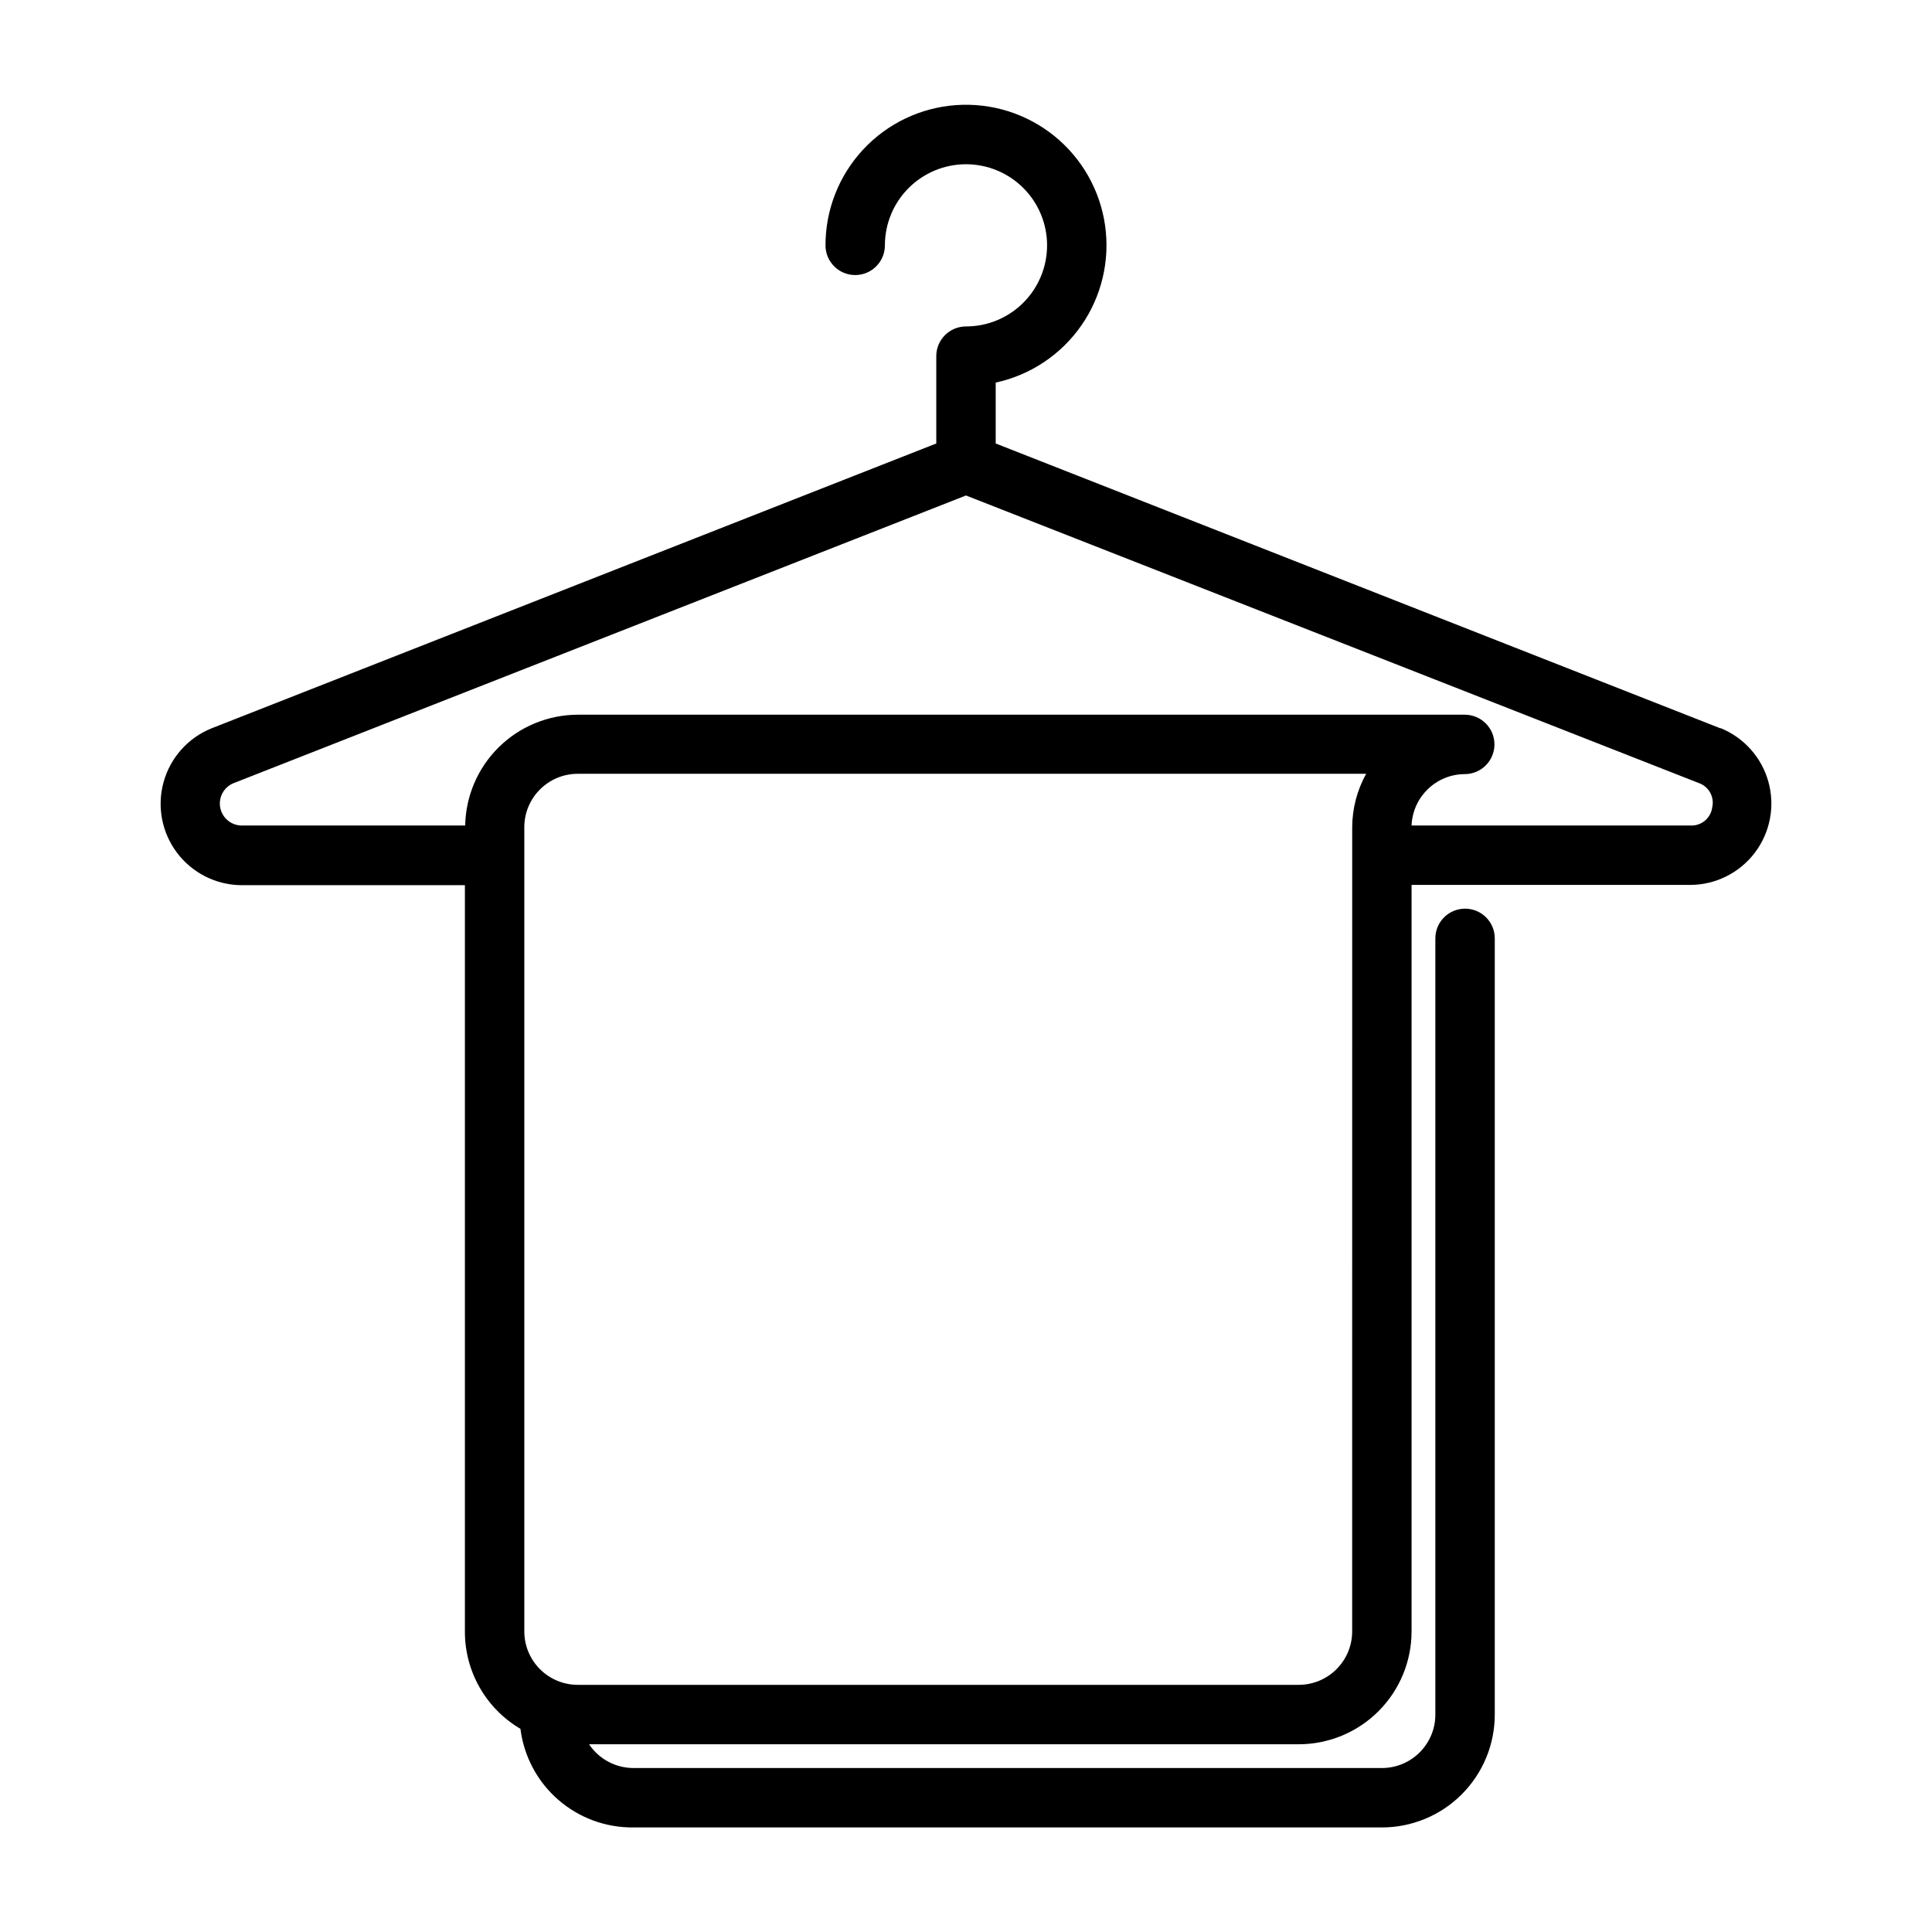
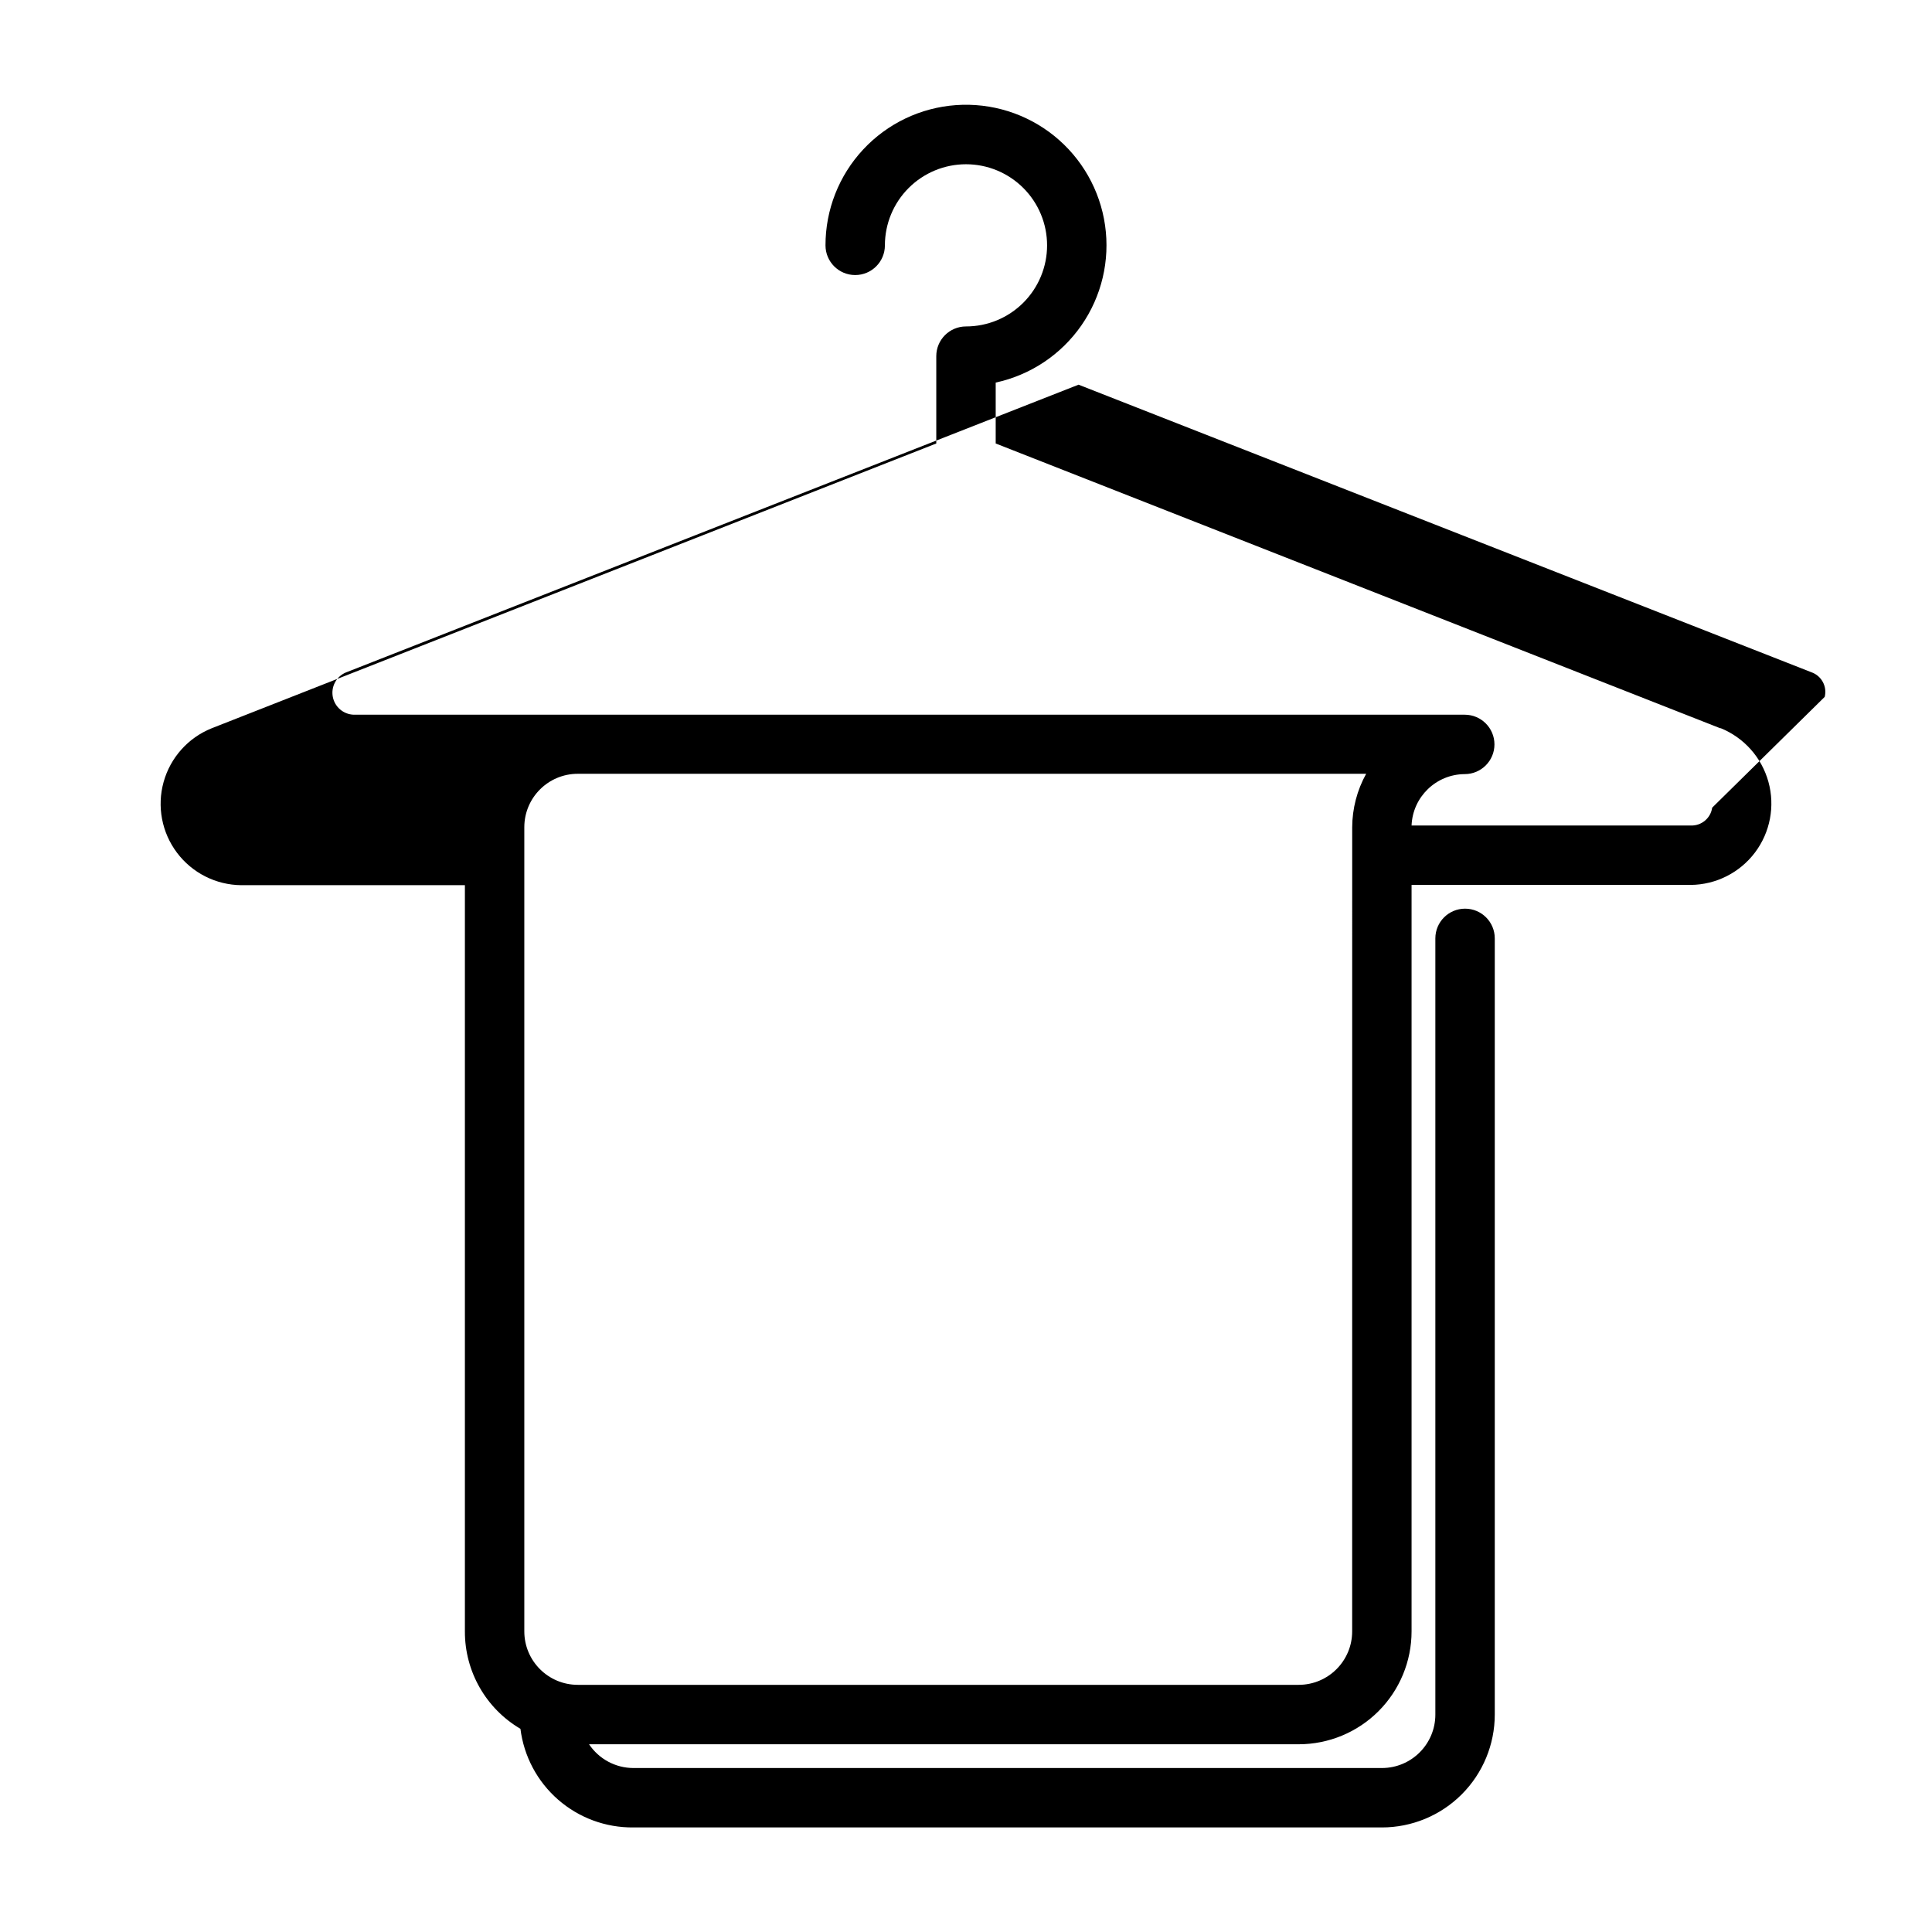
<svg xmlns="http://www.w3.org/2000/svg" fill="#000000" width="800px" height="800px" version="1.1" viewBox="144 144 512 512">
-   <path d="m599.95 337.02-192.08-75.492v-16.141c9.207-1.988 17.316-7.398 22.695-15.129 5.379-7.734 7.625-17.215 6.289-26.539-1.332-9.324-6.152-17.797-13.484-23.711-7.336-5.91-16.637-8.824-26.031-8.152-9.395 0.672-18.188 4.879-24.602 11.777-6.418 6.894-9.98 15.969-9.973 25.387 0 4.348 3.523 7.871 7.871 7.871 4.348 0 7.871-3.523 7.871-7.871 0-5.699 2.266-11.168 6.293-15.195 4.031-4.031 9.5-6.297 15.199-6.297s11.164 2.266 15.195 6.297c4.031 4.027 6.293 9.496 6.293 15.195 0 5.699-2.262 11.164-6.293 15.195s-9.496 6.297-15.195 6.297c-4.348 0-7.875 3.523-7.875 7.871v23.145l-192.07 75.492c-6.215 2.512-10.906 7.769-12.699 14.227-1.793 6.457-0.48 13.383 3.551 18.738 4.027 5.356 10.316 8.531 17.02 8.598h59.277v197.75c-0.035 10.613 5.57 20.445 14.719 25.82 0.91 7.269 4.457 13.949 9.977 18.77 5.516 4.82 12.613 7.441 19.938 7.367h198.38c7.934 0 15.543-3.152 21.152-8.762 5.609-5.613 8.762-13.219 8.762-21.152v-205.7c0-4.348-3.523-7.871-7.871-7.871s-7.875 3.523-7.875 7.871v205.7c0 7.824-6.344 14.168-14.168 14.168h-198.38c-4.715-0.016-9.109-2.379-11.73-6.297h188.06c7.934 0 15.543-3.152 21.152-8.762s8.762-13.219 8.762-21.152v-197.82h73.996c6.703-0.066 12.992-3.246 17.023-8.602 4.027-5.352 5.34-12.277 3.547-18.734s-6.484-11.715-12.695-14.227zm-97.613 239.31c0 7.824-6.344 14.168-14.172 14.168h-191.05c-7.824 0-14.168-6.344-14.168-14.168v-213.1c0-7.824 6.344-14.168 14.168-14.168h208.93c-2.406 4.336-3.676 9.211-3.699 14.168zm95.406-218.29c-0.398 2.797-2.848 4.836-5.668 4.727h-73.996c0.297-7.582 6.508-13.582 14.09-13.621 4.348 0 7.875-3.523 7.875-7.871 0-4.348-3.527-7.871-7.875-7.871h-235.06c-7.824 0.02-15.328 3.102-20.906 8.594-5.578 5.488-8.781 12.945-8.926 20.77h-59.355c-2.734-0.078-5.047-2.051-5.559-4.738-0.508-2.684 0.918-5.367 3.434-6.441l194.2-76.281 194.2 76.203c2.691 0.934 4.227 3.766 3.539 6.531z" />
+   <path d="m599.95 337.02-192.08-75.492v-16.141c9.207-1.988 17.316-7.398 22.695-15.129 5.379-7.734 7.625-17.215 6.289-26.539-1.332-9.324-6.152-17.797-13.484-23.711-7.336-5.91-16.637-8.824-26.031-8.152-9.395 0.672-18.188 4.879-24.602 11.777-6.418 6.894-9.98 15.969-9.973 25.387 0 4.348 3.523 7.871 7.871 7.871 4.348 0 7.871-3.523 7.871-7.871 0-5.699 2.266-11.168 6.293-15.195 4.031-4.031 9.5-6.297 15.199-6.297s11.164 2.266 15.195 6.297c4.031 4.027 6.293 9.496 6.293 15.195 0 5.699-2.262 11.164-6.293 15.195s-9.496 6.297-15.195 6.297c-4.348 0-7.875 3.523-7.875 7.871v23.145l-192.07 75.492c-6.215 2.512-10.906 7.769-12.699 14.227-1.793 6.457-0.48 13.383 3.551 18.738 4.027 5.356 10.316 8.531 17.02 8.598h59.277v197.75c-0.035 10.613 5.57 20.445 14.719 25.82 0.91 7.269 4.457 13.949 9.977 18.77 5.516 4.82 12.613 7.441 19.938 7.367h198.38c7.934 0 15.543-3.152 21.152-8.762 5.609-5.613 8.762-13.219 8.762-21.152v-205.7c0-4.348-3.523-7.871-7.871-7.871s-7.875 3.523-7.875 7.871v205.7c0 7.824-6.344 14.168-14.168 14.168h-198.38c-4.715-0.016-9.109-2.379-11.73-6.297h188.06c7.934 0 15.543-3.152 21.152-8.762s8.762-13.219 8.762-21.152v-197.82h73.996c6.703-0.066 12.992-3.246 17.023-8.602 4.027-5.352 5.34-12.277 3.547-18.734s-6.484-11.715-12.695-14.227zm-97.613 239.31c0 7.824-6.344 14.168-14.172 14.168h-191.05c-7.824 0-14.168-6.344-14.168-14.168v-213.1c0-7.824 6.344-14.168 14.168-14.168h208.93c-2.406 4.336-3.676 9.211-3.699 14.168zm95.406-218.29c-0.398 2.797-2.848 4.836-5.668 4.727h-73.996c0.297-7.582 6.508-13.582 14.09-13.621 4.348 0 7.875-3.523 7.875-7.871 0-4.348-3.527-7.871-7.875-7.871h-235.06h-59.355c-2.734-0.078-5.047-2.051-5.559-4.738-0.508-2.684 0.918-5.367 3.434-6.441l194.2-76.281 194.2 76.203c2.691 0.934 4.227 3.766 3.539 6.531z" />
</svg>